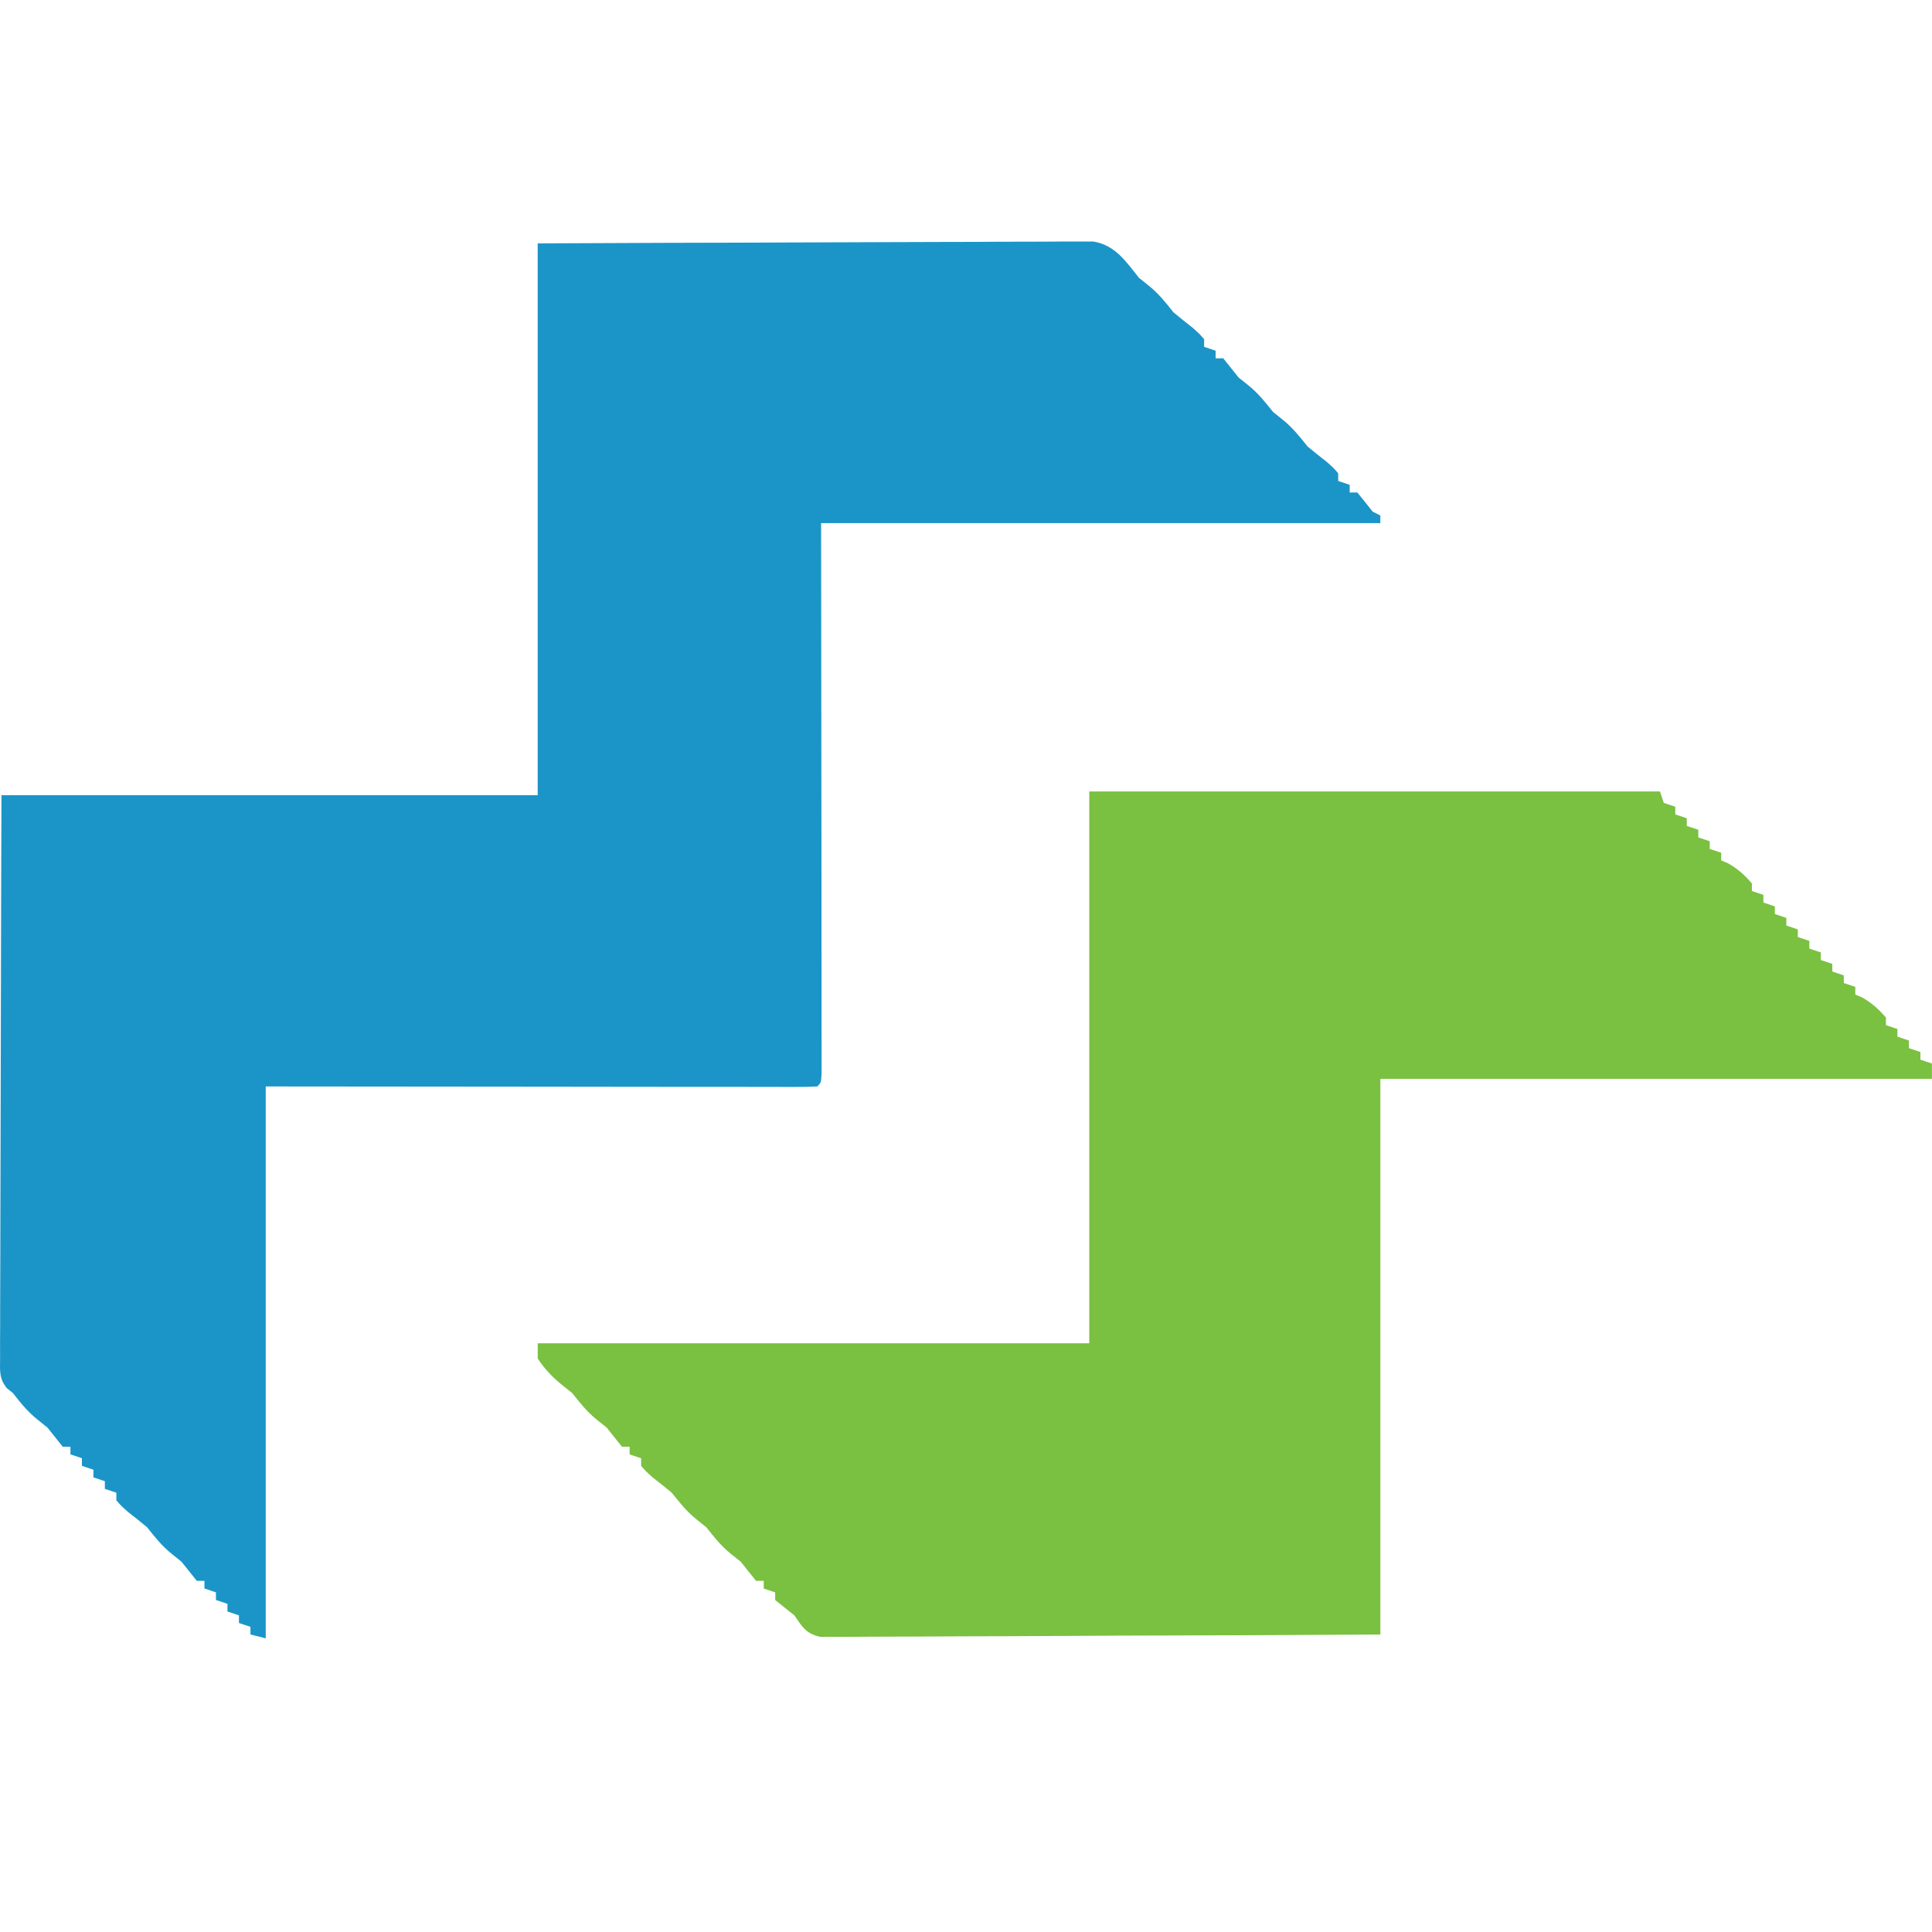
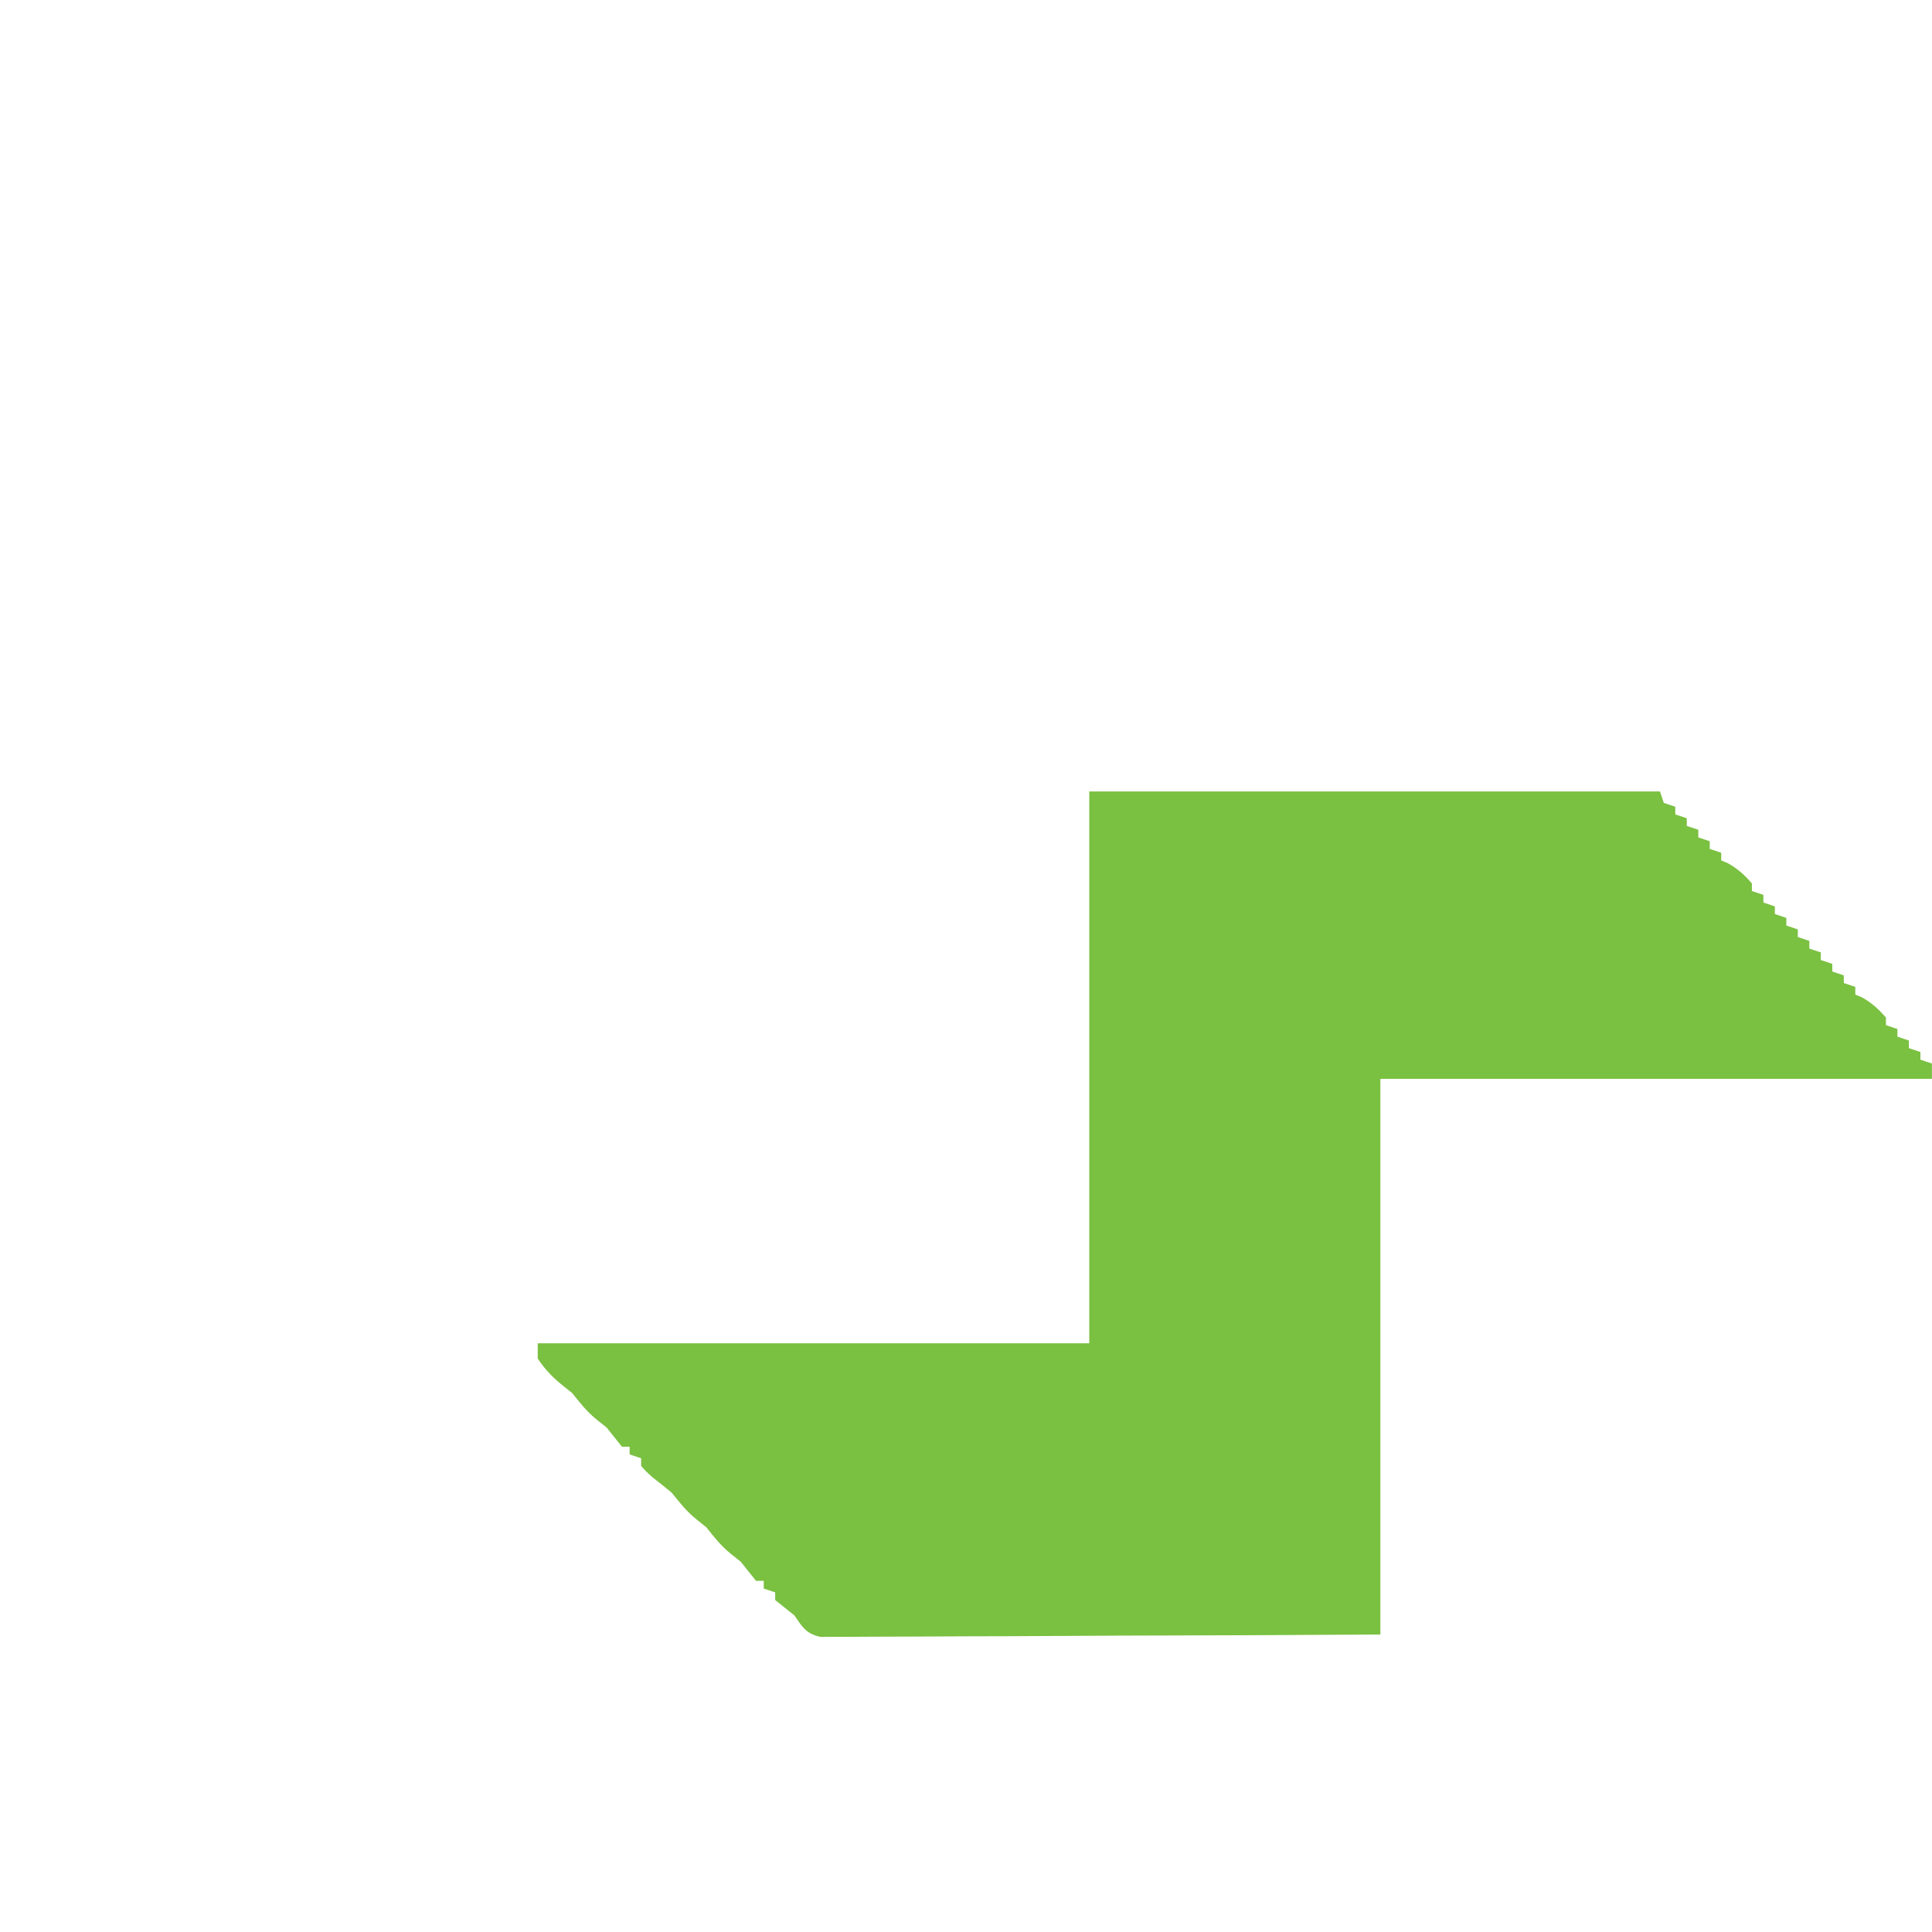
<svg xmlns="http://www.w3.org/2000/svg" width="40" height="40" viewBox="0 0 40 40" fill="none">
-   <path d="M11.132 5.039C14.059 5.026 14.059 5.026 15.285 5.024C16.131 5.022 16.978 5.019 17.824 5.015C18.441 5.012 19.057 5.01 19.674 5.009C20 5.009 20.327 5.008 20.653 5.005C20.96 5.003 21.268 5.003 21.575 5.003C21.688 5.003 21.8 5.002 21.913 5.001C22.067 5 22.221 5 22.375 5.001C22.505 5 22.505 5 22.637 5C23.091 5.077 23.309 5.411 23.582 5.753C23.68 5.832 23.68 5.832 23.781 5.912C23.989 6.079 24.13 6.259 24.296 6.467C24.426 6.575 24.558 6.681 24.692 6.785C24.836 6.914 24.836 6.914 24.93 7.023C24.93 7.075 24.93 7.127 24.93 7.181C25.009 7.207 25.087 7.234 25.168 7.261C25.168 7.313 25.168 7.365 25.168 7.419C25.221 7.419 25.273 7.419 25.327 7.419C25.433 7.551 25.539 7.684 25.644 7.816C25.742 7.895 25.742 7.895 25.842 7.975C26.051 8.142 26.192 8.322 26.358 8.53C26.456 8.609 26.456 8.609 26.556 8.689C26.765 8.856 26.905 9.036 27.072 9.244C27.202 9.352 27.334 9.458 27.468 9.562C27.612 9.69 27.612 9.69 27.706 9.8C27.706 9.852 27.706 9.904 27.706 9.958C27.784 9.984 27.863 10.011 27.944 10.038C27.944 10.09 27.944 10.142 27.944 10.196C27.996 10.196 28.049 10.196 28.102 10.196C28.21 10.327 28.315 10.46 28.42 10.593C28.472 10.619 28.524 10.645 28.578 10.672C28.578 10.725 28.578 10.777 28.578 10.831C24.758 10.831 20.937 10.831 17 10.831C17.004 14.64 17.004 14.64 17.008 18.448C17.008 19.183 17.008 19.183 17.008 19.527C17.008 19.768 17.008 20.009 17.009 20.25C17.009 20.557 17.009 20.864 17.009 21.171C17.009 21.284 17.01 21.397 17.01 21.51C17.01 21.662 17.01 21.814 17.01 21.966C17.01 22.094 17.01 22.094 17.01 22.224C17 22.415 17 22.415 16.921 22.494C16.774 22.502 16.626 22.504 16.478 22.504C16.334 22.504 16.334 22.504 16.187 22.504C16.079 22.504 15.972 22.504 15.864 22.503C15.75 22.503 15.635 22.503 15.521 22.503C15.214 22.503 14.906 22.503 14.599 22.502C14.311 22.502 14.023 22.502 13.736 22.502C12.893 22.501 12.05 22.5 11.207 22.499C9.324 22.498 7.442 22.496 5.502 22.494C5.502 26.265 5.502 30.035 5.502 33.92C5.397 33.893 5.293 33.867 5.185 33.84C5.185 33.788 5.185 33.736 5.185 33.682C5.106 33.655 5.028 33.629 4.947 33.602C4.947 33.55 4.947 33.498 4.947 33.444C4.868 33.417 4.79 33.391 4.709 33.364C4.709 33.312 4.709 33.26 4.709 33.206C4.63 33.179 4.552 33.153 4.471 33.126C4.471 33.074 4.471 33.022 4.471 32.968C4.393 32.941 4.314 32.915 4.233 32.888C4.233 32.836 4.233 32.783 4.233 32.73C4.181 32.73 4.129 32.73 4.075 32.73C3.968 32.598 3.863 32.465 3.757 32.333C3.692 32.28 3.627 32.228 3.559 32.174C3.351 32.007 3.21 31.827 3.044 31.619C2.913 31.511 2.781 31.405 2.647 31.301C2.503 31.172 2.503 31.172 2.409 31.063C2.409 31.011 2.409 30.959 2.409 30.905C2.331 30.878 2.252 30.852 2.171 30.825C2.171 30.773 2.171 30.721 2.171 30.667C2.093 30.64 2.014 30.614 1.934 30.587C1.934 30.535 1.934 30.483 1.934 30.429C1.855 30.402 1.776 30.376 1.696 30.349C1.696 30.297 1.696 30.244 1.696 30.191C1.617 30.164 1.539 30.138 1.458 30.111C1.458 30.059 1.458 30.006 1.458 29.953C1.405 29.953 1.353 29.953 1.299 29.953C1.193 29.821 1.087 29.688 0.982 29.556C0.916 29.503 0.851 29.451 0.784 29.397C0.575 29.23 0.431 29.053 0.268 28.842C0.226 28.808 0.185 28.775 0.142 28.741C-0.024 28.537 0.001 28.375 0.002 28.114C0.001 28.012 0.001 27.909 0.001 27.804C0.002 27.69 0.002 27.576 0.003 27.462C0.003 27.343 0.003 27.223 0.003 27.103C0.003 26.778 0.005 26.453 0.006 26.128C0.008 25.789 0.008 25.449 0.008 25.11C0.009 24.466 0.011 23.823 0.013 23.18C0.016 22.311 0.018 21.442 0.019 20.573C0.021 19.203 0.026 17.834 0.03 16.464C3.694 16.464 7.358 16.464 11.132 16.464C11.132 12.694 11.132 8.924 11.132 5.039Z" fill="#1B95C8" />
  <path d="M22.552 16.386C26.451 16.386 30.35 16.386 34.368 16.386C34.394 16.464 34.42 16.543 34.447 16.623C34.525 16.65 34.604 16.676 34.685 16.703C34.685 16.755 34.685 16.808 34.685 16.862C34.763 16.888 34.842 16.914 34.923 16.941C34.923 16.993 34.923 17.046 34.923 17.1C35.001 17.126 35.08 17.152 35.161 17.179C35.161 17.231 35.161 17.284 35.161 17.338C35.239 17.364 35.318 17.39 35.398 17.417C35.398 17.469 35.398 17.522 35.398 17.576C35.477 17.602 35.556 17.628 35.636 17.655C35.636 17.707 35.636 17.76 35.636 17.814C35.705 17.843 35.705 17.843 35.775 17.873C35.98 17.987 36.117 18.114 36.271 18.29C36.271 18.342 36.271 18.394 36.271 18.448C36.349 18.475 36.428 18.501 36.509 18.528C36.509 18.58 36.509 18.633 36.509 18.686C36.587 18.713 36.666 18.739 36.747 18.766C36.747 18.818 36.747 18.87 36.747 18.924C36.825 18.951 36.904 18.977 36.984 19.004C36.984 19.056 36.984 19.108 36.984 19.163C37.063 19.189 37.142 19.215 37.222 19.242C37.222 19.294 37.222 19.346 37.222 19.401C37.301 19.427 37.379 19.453 37.46 19.48C37.46 19.532 37.46 19.585 37.46 19.639C37.539 19.665 37.617 19.691 37.698 19.718C37.698 19.77 37.698 19.823 37.698 19.877C37.777 19.903 37.855 19.929 37.936 19.956C37.936 20.008 37.936 20.061 37.936 20.115C38.015 20.141 38.093 20.167 38.174 20.194C38.174 20.246 38.174 20.299 38.174 20.353C38.252 20.379 38.331 20.405 38.412 20.432C38.412 20.484 38.412 20.537 38.412 20.591C38.458 20.61 38.504 20.63 38.551 20.65C38.755 20.764 38.892 20.891 39.046 21.067C39.046 21.119 39.046 21.171 39.046 21.225C39.125 21.252 39.203 21.278 39.284 21.305C39.284 21.357 39.284 21.409 39.284 21.463C39.363 21.49 39.441 21.516 39.522 21.543C39.522 21.595 39.522 21.648 39.522 21.701C39.601 21.728 39.679 21.754 39.76 21.781C39.76 21.833 39.76 21.886 39.76 21.939C39.839 21.966 39.917 21.992 39.998 22.019C39.998 22.123 39.998 22.228 39.998 22.336C36.23 22.336 32.461 22.336 28.579 22.336C28.579 26.133 28.579 29.929 28.579 33.841C25.628 33.857 25.628 33.857 24.394 33.86C23.541 33.862 22.688 33.865 21.835 33.871C21.214 33.875 20.593 33.877 19.972 33.878C19.643 33.879 19.314 33.88 18.985 33.883C18.675 33.885 18.366 33.886 18.056 33.886C17.942 33.886 17.829 33.886 17.715 33.888C17.56 33.89 17.405 33.889 17.25 33.889C17.163 33.889 17.076 33.889 16.987 33.89C16.688 33.824 16.616 33.691 16.446 33.444C16.374 33.387 16.302 33.33 16.228 33.27C16.169 33.223 16.11 33.176 16.049 33.127C16.049 33.074 16.049 33.022 16.049 32.968C15.971 32.942 15.892 32.916 15.812 32.889C15.812 32.836 15.812 32.784 15.812 32.73C15.759 32.73 15.707 32.73 15.653 32.73C15.547 32.598 15.441 32.466 15.336 32.333C15.27 32.281 15.205 32.228 15.137 32.175C14.929 32.008 14.788 31.827 14.622 31.619C14.557 31.567 14.491 31.515 14.424 31.46C14.215 31.294 14.075 31.113 13.908 30.905C13.778 30.797 13.646 30.691 13.512 30.588C13.368 30.459 13.368 30.459 13.274 30.35C13.274 30.297 13.274 30.245 13.274 30.191C13.195 30.165 13.117 30.139 13.036 30.112C13.036 30.059 13.036 30.007 13.036 29.953C12.984 29.953 12.931 29.953 12.877 29.953C12.771 29.821 12.666 29.689 12.56 29.556C12.495 29.504 12.429 29.452 12.362 29.398C12.153 29.231 12.013 29.05 11.847 28.842C11.748 28.764 11.748 28.764 11.648 28.683C11.437 28.514 11.284 28.352 11.133 28.128C11.133 28.023 11.133 27.919 11.133 27.811C14.901 27.811 18.669 27.811 22.552 27.811C22.552 24.04 22.552 20.27 22.552 16.386Z" fill="#7AC041" />
</svg>